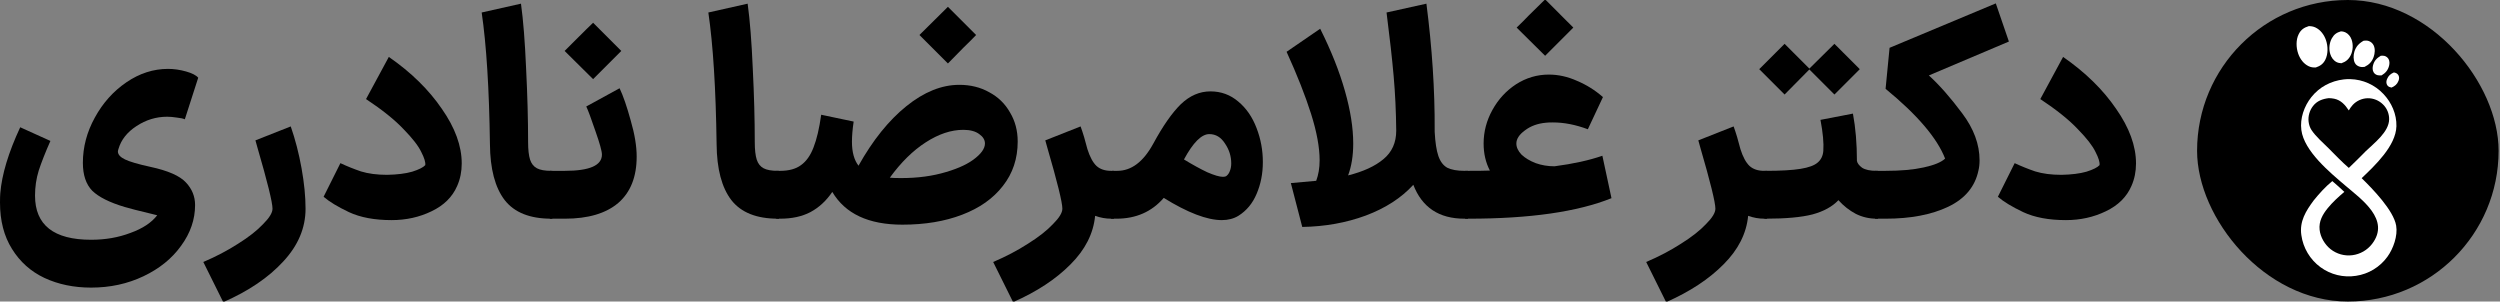
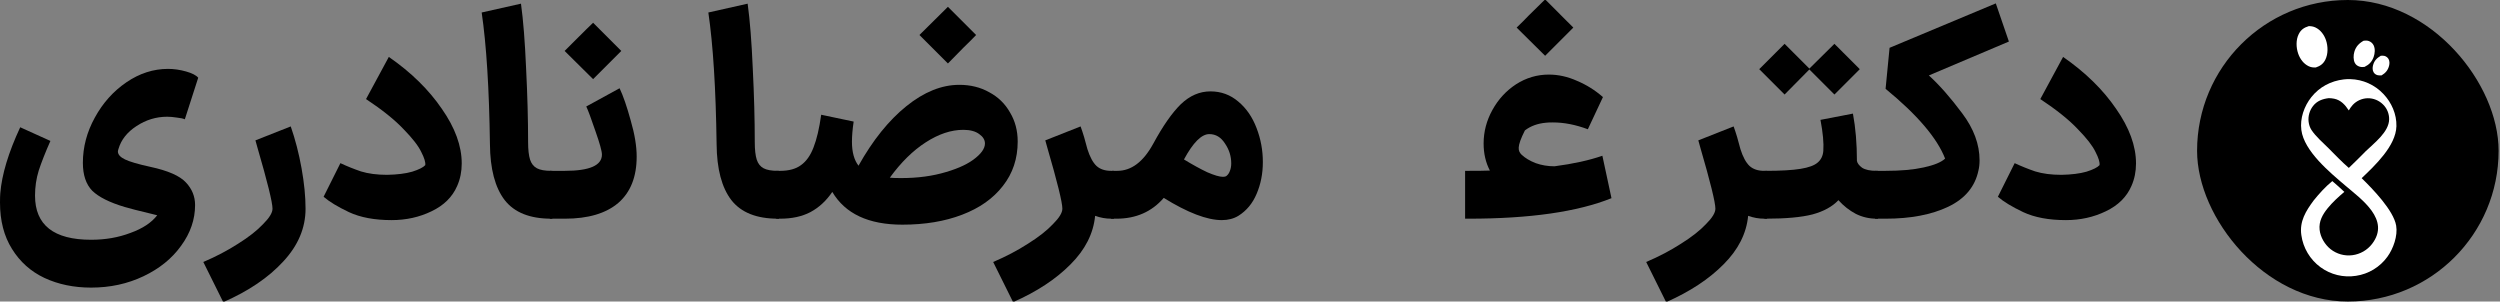
<svg xmlns="http://www.w3.org/2000/svg" width="1310" height="158" viewBox="0 0 1310 158" fill="none">
  <rect x="0" y="0" width="1310" height="158" fill="#808080" stroke="none" />
  <g clip-path="url(#clip0_2618_4506)">
    <path d="M47.754 150.706C38.701 150.706 30.543 149.014 23.28 145.632C16.117 142.249 10.446 137.175 6.268 130.41C2.089 123.745 0 115.636 0 106.085C0 103.996 0.05 102.404 0.149 101.31C0.945 91.461 4.427 79.92 10.595 66.688L26.414 73.851C23.728 79.92 21.688 85.094 20.296 89.371C19.002 93.55 18.355 97.927 18.355 102.504C18.355 117.924 28.155 125.635 47.754 125.635C55.216 125.635 62.081 124.441 68.348 122.053C74.715 119.765 79.391 116.681 82.376 112.801L79.391 112.055C72.726 110.463 68.05 109.269 65.364 108.473C57.404 106.085 51.734 103.25 48.351 99.967C45.068 96.584 43.426 91.709 43.426 85.342C43.426 77.085 45.516 69.175 49.694 61.614C53.873 53.954 59.394 47.785 66.259 43.11C73.124 38.434 80.386 36.096 88.047 36.096C91.131 36.096 94.265 36.543 97.448 37.439C100.632 38.334 102.771 39.428 103.865 40.722L96.852 62.51C95.956 62.112 94.563 61.813 92.673 61.614C90.783 61.316 89.091 61.167 87.599 61.167C81.829 61.167 76.457 62.808 71.482 66.091C66.607 69.275 63.473 73.254 62.081 78.03C61.882 78.627 61.782 79.075 61.782 79.373C61.782 80.965 63.026 82.358 65.513 83.551C68 84.745 72.427 86.039 78.794 87.431C88.047 89.421 94.265 92.157 97.448 95.639C100.632 99.022 102.224 102.952 102.224 107.429C102.224 114.99 99.786 122.103 94.912 128.769C90.136 135.434 83.57 140.757 75.213 144.736C66.856 148.716 57.703 150.706 47.754 150.706Z" fill="black" />
    <path d="M106.534 137.275C113.1 134.489 119.169 131.306 124.74 127.724C130.312 124.242 134.689 120.81 137.873 117.427C141.156 114.144 142.797 111.458 142.797 109.369C142.797 106.085 140.161 95.391 134.888 77.284L133.844 73.553L152.348 66.24C154.736 73.105 156.626 80.418 158.019 88.178C159.412 95.938 160.108 103.001 160.108 109.369C160.108 119.417 156.228 128.619 148.468 136.976C140.708 145.433 130.212 152.546 116.98 158.317L106.534 137.275Z" fill="black" />
    <path d="M205.235 115.338C196.281 115.338 188.819 113.945 182.85 111.159C176.98 108.374 172.553 105.687 169.568 103.101L178.373 85.491C181.755 87.083 185.337 88.526 189.118 89.819C192.998 91.013 197.574 91.61 202.847 91.61C208.12 91.51 212.497 90.963 215.979 89.968C219.461 88.874 221.75 87.73 222.844 86.536C223.043 85.044 222.347 82.755 220.755 79.671C219.262 76.488 216.178 72.508 211.502 67.733C206.926 62.858 200.36 57.585 191.804 51.914L203.742 29.828C215.382 37.886 224.635 46.94 231.499 56.988C238.464 66.937 241.946 76.488 241.946 85.641C241.946 89.919 241.15 93.848 239.558 97.43C237.071 103.2 232.594 107.627 226.127 110.712C219.76 113.796 212.796 115.338 205.235 115.338Z" fill="black" />
    <path d="M288.814 114.592C277.671 114.592 269.563 111.358 264.489 104.892C259.415 98.325 256.828 88.526 256.729 75.493C256.331 46.542 254.888 23.56 252.401 6.548L272.995 1.922C274.189 10.577 275.084 21.919 275.681 35.947C276.378 49.875 276.726 62.709 276.726 74.448C276.726 78.428 277.074 81.512 277.771 83.701C278.467 85.79 279.661 87.282 281.352 88.178C283.043 89.073 285.531 89.521 288.814 89.521H289.411L290.754 102.056L289.411 114.592H288.814Z" fill="black" />
    <path d="M288.101 89.521H296.011C308.944 89.521 315.411 86.685 315.411 81.014C315.411 79.224 314.267 75.095 311.979 68.628C309.79 62.161 308.198 57.883 307.203 55.794L324.663 46.243C326.554 50.223 328.494 55.844 330.483 63.107C332.573 70.27 333.617 76.587 333.617 82.059C333.617 92.704 330.384 100.813 323.917 106.384C317.45 111.856 308.148 114.592 296.011 114.592H288.101V89.521ZM295.861 26.694C298.349 24.207 299.592 22.963 299.592 22.963C305.761 16.795 309.491 13.114 310.785 11.92L325.559 26.694L320.634 31.619C314.068 38.185 310.785 41.468 310.785 41.468L295.861 26.694Z" fill="black" />
    <path d="M407.587 114.592C396.445 114.592 388.336 111.358 383.262 104.892C378.189 98.325 375.602 88.526 375.502 75.493C375.104 46.542 373.662 23.56 371.175 6.548L391.769 1.922C392.962 10.577 393.858 21.919 394.455 35.947C395.151 49.875 395.499 62.709 395.499 74.448C395.499 78.428 395.848 81.512 396.544 83.701C397.24 85.79 398.434 87.282 400.126 88.178C401.817 89.073 404.304 89.521 407.587 89.521H408.184L409.527 102.056L408.184 114.592H407.587Z" fill="black" />
    <path d="M406.726 89.521H408.815C413.391 89.521 417.023 88.526 419.709 86.536C422.494 84.546 424.683 81.462 426.275 77.284C427.966 73.006 429.309 67.285 430.304 60.122L447.317 63.704C446.72 67.683 446.421 71.215 446.421 74.299C446.421 79.671 447.565 83.85 449.854 86.835C457.315 73.503 465.672 63.107 474.925 55.645C484.177 48.184 493.429 44.453 502.682 44.453C508.551 44.453 513.775 45.746 518.351 48.333C523.027 50.82 526.658 54.352 529.245 58.928C531.931 63.405 533.274 68.479 533.274 74.15C533.274 83.104 530.688 90.864 525.514 97.43C520.44 103.996 513.327 109.02 504.174 112.502C495.121 115.984 484.674 117.726 472.835 117.726C455.126 117.726 442.889 112.005 436.124 100.564C432.941 105.24 429.11 108.772 424.633 111.159C420.256 113.448 414.983 114.592 408.815 114.592H406.726V89.521ZM468.508 93.251C477.66 93.55 485.868 92.754 493.131 90.864C500.393 88.974 506.015 86.586 509.994 83.701C514.073 80.716 516.113 77.881 516.113 75.194C516.113 73.304 515.118 71.663 513.128 70.27C511.138 68.778 508.353 68.031 504.771 68.031C498.404 68.031 491.838 70.22 485.072 74.597C478.407 78.876 472.139 85.044 466.269 93.102L468.508 93.251ZM496.712 3.563C496.712 3.563 499.996 6.846 506.562 13.412L511.486 18.337C509.397 20.526 507.258 22.665 505.069 24.754L496.712 33.26L491.639 28.186C485.072 21.62 481.789 18.337 481.789 18.337L496.712 3.563Z" fill="black" />
    <path d="M582.201 114.592C579.416 114.592 576.63 114.094 573.844 113.099C572.949 122.352 568.671 130.808 561.01 138.469C553.35 146.229 543.302 152.845 530.866 158.317L520.419 137.275C526.986 134.489 533.054 131.306 538.626 127.724C544.197 124.242 548.574 120.81 551.758 117.427C555.041 114.144 556.683 111.458 556.683 109.369C556.683 106.085 554.046 95.391 548.773 77.284L547.729 73.553L566.233 66.24C567.527 69.822 568.721 73.802 569.815 78.179C571.108 82.258 572.7 85.193 574.59 86.984C576.481 88.675 579.018 89.521 582.201 89.521H583.694L585.037 102.056L583.694 114.592H582.201Z" fill="black" />
    <path d="M582.641 89.521H585.476C592.838 89.521 599.106 84.795 604.279 75.344C609.353 65.992 614.179 59.077 618.755 54.6C623.431 50.123 628.604 47.885 634.275 47.885C639.846 47.885 644.721 49.676 648.9 53.257C653.078 56.739 656.262 61.366 658.451 67.136C660.639 72.807 661.734 78.726 661.734 84.894C661.734 90.963 660.639 96.535 658.451 101.608C656.361 106.583 653.178 110.413 648.9 113.099C646.413 114.592 643.527 115.338 640.244 115.338C632.484 115.338 622.337 111.458 609.801 103.698C603.533 110.96 595.276 114.592 585.029 114.592H582.193L582.641 89.521ZM620.397 83.551C624.973 86.337 629.052 88.576 632.633 90.267C636.315 91.859 639.05 92.655 640.841 92.655C641.637 92.655 642.234 92.505 642.632 92.207C643.428 91.61 644.025 90.764 644.423 89.67C644.92 88.476 645.169 87.133 645.169 85.641C645.169 81.86 644.075 78.378 641.886 75.194C639.797 71.911 637.061 70.27 633.678 70.27C629.599 70.27 625.172 74.697 620.397 83.551Z" fill="black" />
-     <path d="M767.291 114.592C754.059 114.592 745.155 108.672 740.578 96.833C734.311 103.698 726.003 109.07 715.657 112.95C705.409 116.731 694.316 118.72 682.378 118.919L676.409 95.938C679.095 95.739 683.522 95.341 689.69 94.744C690.884 91.56 691.481 87.979 691.481 83.999C691.481 77.234 689.989 69.126 687.004 59.674C684.019 50.223 679.741 39.379 674.17 27.142L691.779 15.054C697.55 26.595 701.877 37.489 704.763 47.736C707.648 57.883 709.09 67.036 709.09 75.194C709.09 81.562 708.195 87.133 706.404 91.908C714.363 89.919 720.531 87.083 724.909 83.402C729.386 79.721 731.624 74.747 731.624 68.479C731.525 58.431 731.077 48.93 730.281 39.976C729.485 30.922 728.242 19.78 726.55 6.548L747.443 1.922C750.428 25.102 751.87 47.139 751.771 68.031V69.076C752.069 74.647 752.716 78.876 753.711 81.761C754.706 84.646 756.248 86.685 758.337 87.879C760.526 88.974 763.56 89.521 767.44 89.521H769.231V114.592H767.291Z" fill="black" />
-     <path d="M767.713 89.521H769.504C774.577 89.521 778.308 89.471 780.696 89.371C778.507 85.193 777.413 80.467 777.413 75.194C777.413 69.026 778.955 63.156 782.039 57.585C785.123 52.014 789.252 47.537 794.425 44.154C799.698 40.772 805.419 39.08 811.587 39.08C816.561 39.08 821.486 40.175 826.361 42.363C831.335 44.453 835.862 47.288 839.941 50.87L832.032 67.733C825.665 65.345 819.546 64.151 813.676 64.151C812.084 64.151 810.891 64.201 810.095 64.3C805.717 64.698 802.036 66.041 799.052 68.33C796.067 70.519 794.575 72.807 794.575 75.194C794.575 77.184 795.47 79.124 797.261 81.014C799.151 82.805 801.638 84.298 804.722 85.491C807.806 86.586 811.09 87.133 814.572 87.133C824.421 85.84 832.778 83.999 839.643 81.611L844.418 103.847C826.61 111.01 801.638 114.592 769.504 114.592H767.713V89.521ZM794.724 14.457C796.913 12.368 799.052 10.229 801.141 8.04L809.647 -0.317C809.647 -0.317 812.93 2.966 819.496 9.532L824.421 14.457L809.647 29.231L794.724 14.457Z" fill="black" />
+     <path d="M767.713 89.521H769.504C774.577 89.521 778.308 89.471 780.696 89.371C778.507 85.193 777.413 80.467 777.413 75.194C777.413 69.026 778.955 63.156 782.039 57.585C785.123 52.014 789.252 47.537 794.425 44.154C799.698 40.772 805.419 39.08 811.587 39.08C816.561 39.08 821.486 40.175 826.361 42.363C831.335 44.453 835.862 47.288 839.941 50.87L832.032 67.733C825.665 65.345 819.546 64.151 813.676 64.151C812.084 64.151 810.891 64.201 810.095 64.3C805.717 64.698 802.036 66.041 799.052 68.33C794.575 77.184 795.47 79.124 797.261 81.014C799.151 82.805 801.638 84.298 804.722 85.491C807.806 86.586 811.09 87.133 814.572 87.133C824.421 85.84 832.778 83.999 839.643 81.611L844.418 103.847C826.61 111.01 801.638 114.592 769.504 114.592H767.713V89.521ZM794.724 14.457C796.913 12.368 799.052 10.229 801.141 8.04L809.647 -0.317C809.647 -0.317 812.93 2.966 819.496 9.532L824.421 14.457L809.647 29.231L794.724 14.457Z" fill="black" />
    <path d="M924.385 114.592C921.6 114.592 918.814 114.094 916.028 113.099C915.133 122.352 910.855 130.808 903.194 138.469C895.534 146.229 885.486 152.845 873.05 158.317L862.603 137.275C869.17 134.489 875.238 131.306 880.81 127.724C886.381 124.242 890.758 120.81 893.942 117.427C897.225 114.144 898.867 111.458 898.867 109.369C898.867 106.085 896.23 95.391 890.957 77.284L889.913 73.553L908.418 66.24C909.711 69.822 910.905 73.802 911.999 78.179C913.292 82.258 914.884 85.193 916.774 86.984C918.665 88.675 921.202 89.521 924.385 89.521H925.878L927.221 102.056L925.878 114.592H924.385Z" fill="black" />
    <path d="M924.526 89.521H925.273C933.132 89.521 939.201 89.172 943.479 88.476C947.757 87.78 950.741 86.685 952.433 85.193C954.224 83.701 955.218 81.661 955.417 79.075C955.716 74.996 955.218 69.573 953.925 62.808L970.938 59.525C972.33 66.987 973.027 75.244 973.027 84.298C973.226 85.491 974.121 86.685 975.713 87.879C977.404 88.974 979.941 89.521 983.324 89.521H984.07L985.413 102.056L984.07 114.592H983.324C979.444 114.592 975.812 113.746 972.43 112.055C969.047 110.264 966.013 107.876 963.327 104.892C960.143 108.274 955.616 110.761 949.747 112.353C943.976 113.845 935.818 114.592 925.273 114.592H924.526V89.521ZM921.84 36.245C921.84 36.245 924.775 33.31 930.645 27.44L935.122 22.963L948.105 35.947L961.237 22.963L974.519 36.245C974.519 36.245 971.584 39.18 965.714 45.05L961.237 49.527L948.105 36.394L935.122 49.527L921.84 36.245Z" fill="black" />
    <path d="M982.525 89.521H988.047C996.006 89.521 1002.67 88.924 1008.04 87.73C1013.52 86.536 1017.25 84.994 1019.24 83.104C1015.06 72.359 1004.66 60.172 988.047 46.542L990.136 25.052L1045.8 1.772L1052.66 21.769L1010.73 39.528C1016.3 44.602 1022.12 51.218 1028.19 59.376C1034.26 67.434 1037.29 75.642 1037.29 83.999C1037.29 85.989 1037.09 87.78 1036.7 89.371C1034.91 97.828 1029.63 104.145 1020.88 108.324C1012.12 112.502 1001.18 114.592 988.047 114.592H982.525V89.521Z" fill="black" />
    <path d="M1082.55 115.338C1073.6 115.338 1066.14 113.945 1060.17 111.159C1054.3 108.374 1049.87 105.687 1046.89 103.101L1055.69 85.491C1059.08 87.083 1062.66 88.526 1066.44 89.819C1070.32 91.013 1074.89 91.61 1080.17 91.61C1085.44 91.51 1089.82 90.963 1093.3 89.968C1096.78 88.874 1099.07 87.73 1100.16 86.536C1100.36 85.044 1099.67 82.755 1098.07 79.671C1096.58 76.488 1093.5 72.508 1088.82 67.733C1084.25 62.858 1077.68 57.585 1069.12 51.914L1081.06 29.828C1092.7 37.886 1101.95 46.94 1108.82 56.988C1115.78 66.937 1119.27 76.488 1119.27 85.641C1119.27 89.919 1118.47 93.848 1116.88 97.43C1114.39 103.2 1109.91 107.627 1103.45 110.712C1097.08 113.796 1090.12 115.338 1082.55 115.338Z" fill="black" />
    <rect x="1151.27" width="158" height="158" rx="79" fill="black" />
    <path d="M1228.18 41.605C1229.27 41.451 1230.46 41.447 1231.55 41.47C1238.14 41.632 1244.39 44.43 1248.91 49.239C1253.2 53.751 1255.89 59.861 1255.72 66.148C1255.45 76.457 1244.43 86.759 1237.51 93.357C1243.25 98.962 1254.24 110.245 1255.59 118.238C1256.5 123.561 1254.08 130.317 1250.99 134.551C1247.07 139.963 1241.14 143.561 1234.54 144.531C1227.98 145.561 1221.29 143.935 1215.93 140.011C1210.45 135.989 1206.83 129.915 1205.9 123.174C1204.86 115.998 1208.28 110.553 1212.35 105.05C1215.27 101.435 1218.52 97.836 1222.13 94.891C1224.3 96.709 1226.37 98.615 1228.44 100.541C1225.34 103.162 1222.32 105.901 1219.74 109.059C1217.04 112.372 1214.98 116.026 1215.48 120.435C1215.92 124.315 1218.19 128.142 1221.22 130.559C1224.45 133.112 1228.57 134.253 1232.65 133.724C1236.74 133.195 1240.46 131.062 1242.98 127.793C1252.7 115.086 1237.4 104.454 1228.83 97.142C1220.83 90.321 1207.33 79.194 1205.91 68.137C1205.12 62.057 1207.37 55.659 1211.12 50.926C1215.41 45.526 1221.39 42.395 1228.18 41.605Z" fill="white" />
    <path d="M1230.77 57.867C1231.36 56.859 1232.03 55.834 1232.83 54.979C1234.86 52.809 1237.68 51.545 1240.65 51.471C1243.67 51.431 1246.58 52.611 1248.71 54.743C1250.79 56.782 1251.95 59.583 1251.91 62.496C1251.83 69.193 1244.02 74.978 1239.58 79.295C1236.7 82.241 1233.76 85.138 1230.78 87.987C1227.03 84.765 1223.54 81.05 1220.03 77.555C1217.1 74.63 1213.5 71.57 1211.22 68.119C1210.37 66.847 1209.91 65.329 1209.71 63.823C1209.34 60.934 1210.23 57.855 1212.02 55.562C1214.13 52.851 1217 51.824 1220.3 51.428C1221.22 51.449 1222.19 51.536 1223.09 51.72C1226.65 52.455 1228.86 54.952 1230.77 57.867Z" fill="black" />
    <path d="M1209.78 13.697C1210.97 13.664 1212.19 13.879 1213.28 14.388C1215.96 15.649 1217.85 18.243 1218.8 20.997C1219.89 24.18 1220 28.275 1218.45 31.332C1217.33 33.535 1215.75 34.592 1213.47 35.363C1212.11 35.389 1211.03 35.303 1209.78 34.718C1207.08 33.461 1205.2 30.858 1204.25 28.098C1203.15 24.929 1203 20.885 1204.55 17.834C1205.73 15.5 1207.35 14.457 1209.78 13.697Z" fill="white" />
-     <path d="M1226.65 16.422C1227.36 16.444 1228.19 16.586 1228.85 16.882C1230.47 17.611 1231.63 19.073 1232.22 20.716C1233.14 23.269 1232.99 26.431 1231.81 28.876C1230.72 31.129 1229.24 32.342 1226.89 33.145C1226.06 33.087 1225.17 32.941 1224.42 32.567C1222.73 31.73 1221.59 30.074 1221.05 28.307C1220.24 25.661 1220.54 22.493 1221.89 20.072C1223.02 18.045 1224.44 17.035 1226.65 16.422Z" fill="white" />
    <path d="M1238.54 21.339C1239.39 21.238 1240.36 21.187 1241.18 21.471C1242.34 21.869 1243.29 22.696 1243.81 23.805C1244.66 25.621 1244.45 27.983 1243.8 29.828C1242.92 32.352 1241.39 33.898 1239.02 35.048C1238.15 35.182 1237.31 35.189 1236.46 34.932C1235.38 34.607 1234.49 34.014 1233.95 32.994C1233.08 31.316 1233.16 28.952 1233.67 27.175C1234.46 24.429 1236.1 22.703 1238.54 21.339Z" fill="white" />
    <path d="M1247.54 29.216C1248.16 29.188 1248.86 29.128 1249.46 29.288C1250.33 29.516 1251.13 30.131 1251.58 30.9C1252.19 31.969 1252.17 33.323 1251.87 34.49C1251.27 36.828 1249.98 38.283 1247.96 39.491C1247.34 39.547 1246.59 39.559 1245.98 39.422C1245.09 39.221 1244.32 38.741 1243.83 37.967C1243.14 36.885 1243.15 35.47 1243.46 34.263C1244.08 31.818 1245.42 30.459 1247.54 29.216Z" fill="white" />
-     <path d="M1254.39 37.952C1254.64 38.005 1254.89 38.056 1255.13 38.136C1255.93 38.395 1256.54 38.889 1256.89 39.673C1257.28 40.556 1257.14 41.516 1256.8 42.388C1256.1 44.182 1254.89 45.152 1253.16 45.891C1252.8 45.812 1252.43 45.72 1252.08 45.588C1251.43 45.339 1250.96 44.83 1250.69 44.191C1250.31 43.294 1250.45 42.315 1250.81 41.437C1251.53 39.649 1252.66 38.722 1254.39 37.952Z" fill="white" />
  </g>
  <defs>
    <clipPath id="clip0_2618_4506">
      <rect width="1309.27" height="158" fill="white" />
    </clipPath>
  </defs>
</svg>